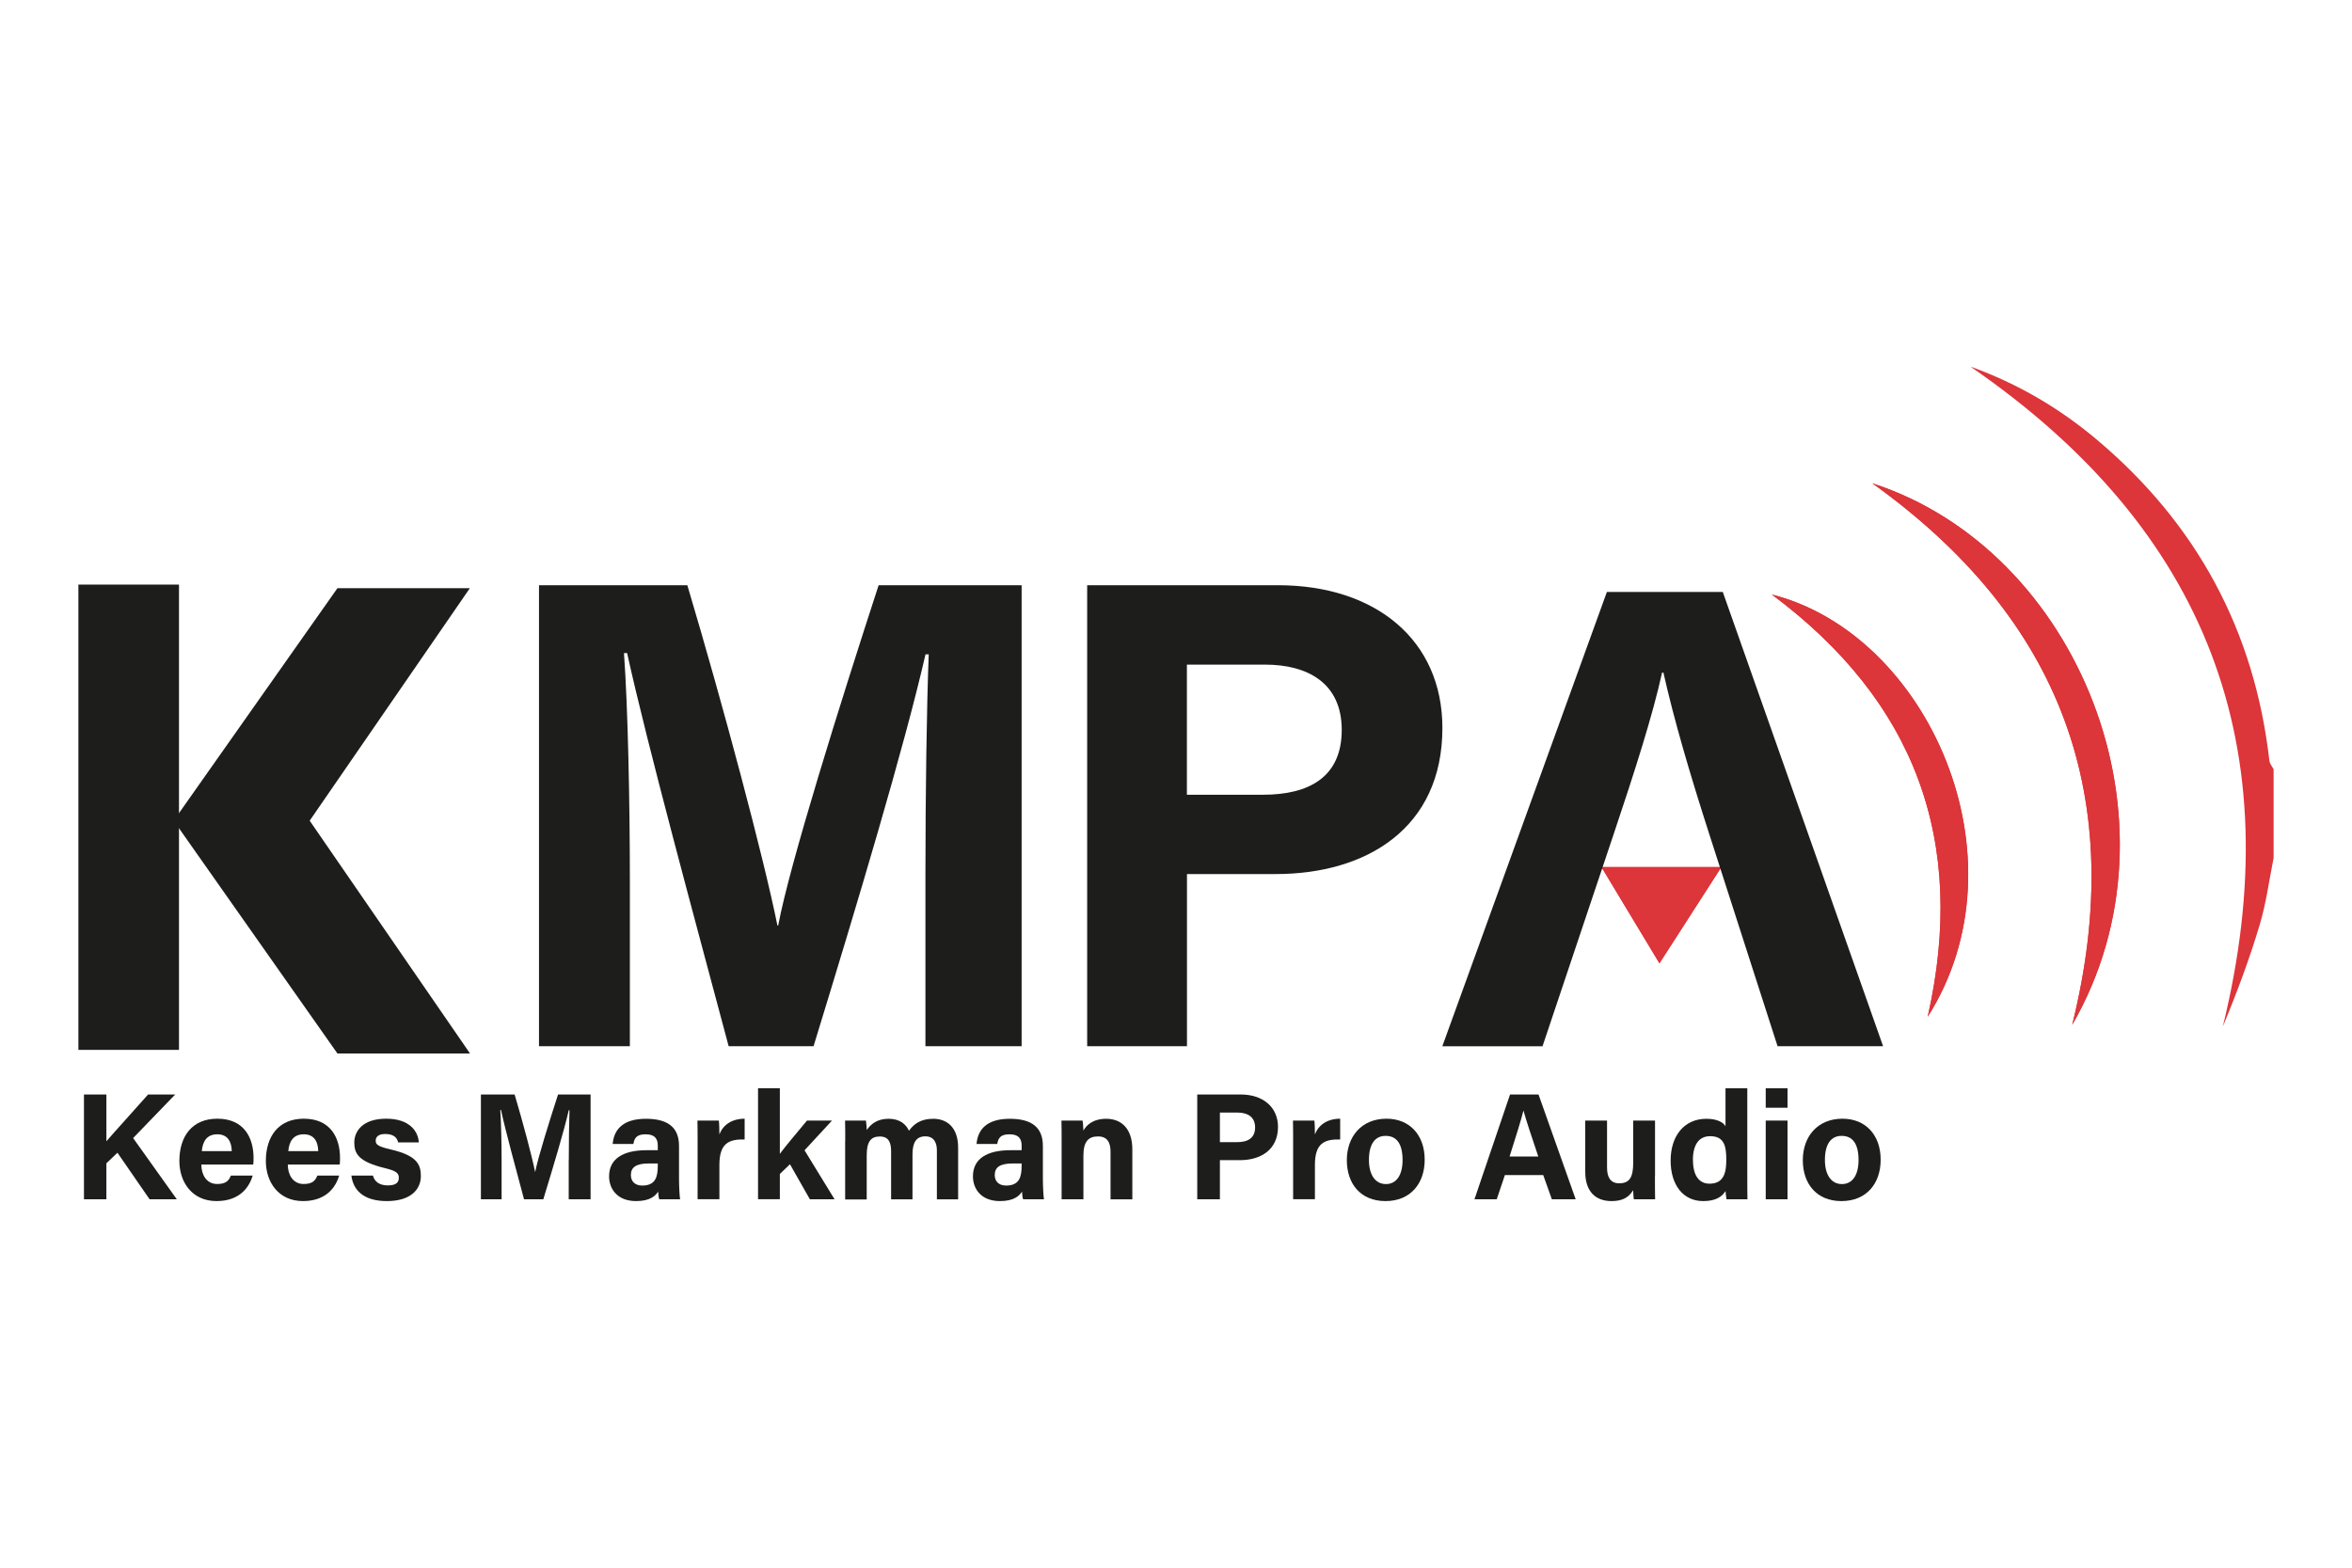
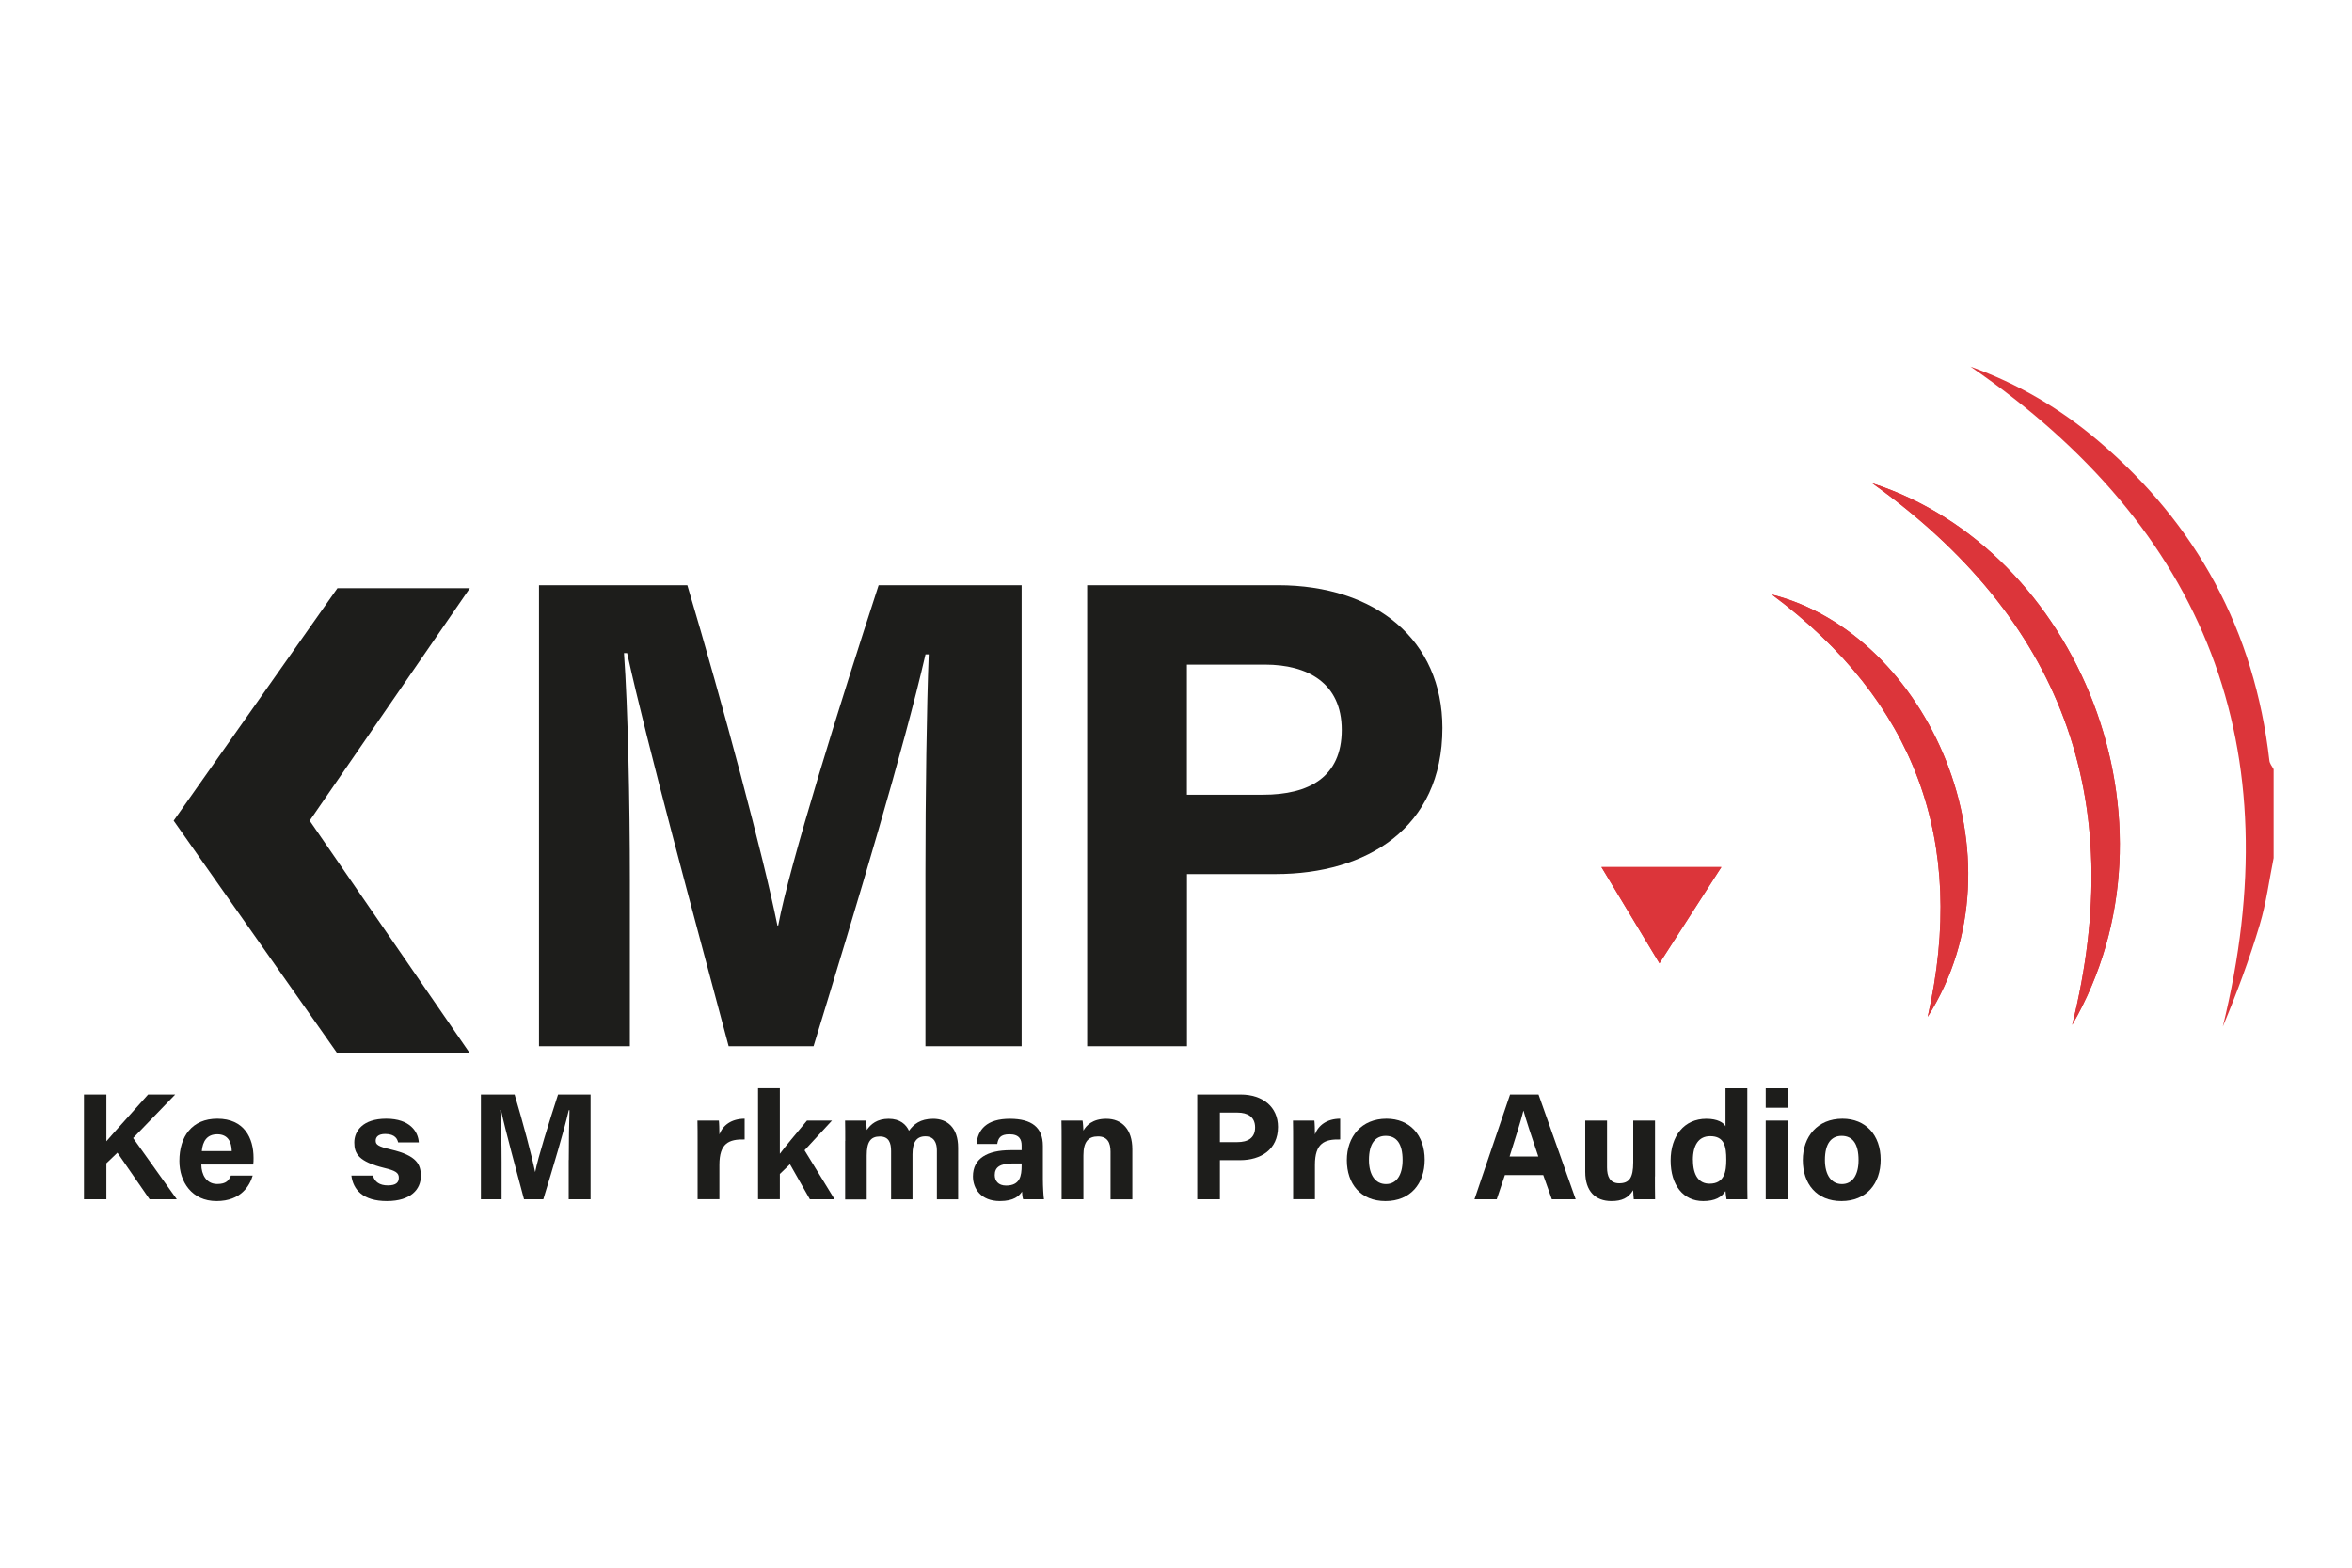
<svg xmlns="http://www.w3.org/2000/svg" id="a" width="300" height="200" viewBox="0 0 300 200">
  <g>
    <path d="m264.31,130.75c14.95-25.87.74-60.62-25.49-69.09,24.03,17.22,32.71,40.03,25.49,69.09Zm-18.43-1.03c12.87-20.3-.01-48.86-19.88-53.87,18.23,13.57,24.96,31.41,19.88,53.87Zm-34.22-6.83c2.68-4.17,5.21-8.1,7.9-12.28h-15.3c2.55,4.24,4.89,8.12,7.4,12.28Z" fill="#dc353a" />
    <path d="m290,109.46c-.57,2.84-.94,5.74-1.77,8.51-1.32,4.42-2.94,8.75-4.71,13,8.71-35.49-1.96-63.41-32.19-84.2,6.1,2.19,11.43,5.35,16.22,9.4,12.68,10.72,20.02,24.34,21.91,40.86.04.39.35.74.54,1.11v11.32Z" fill="#dc353a" />
    <path d="m264.31,130.75c7.22-29.06-1.46-51.87-25.49-69.09,26.23,8.47,40.44,43.22,25.49,69.09Z" fill="#dc353a" />
    <path d="m245.88,129.72c5.07-22.47-1.65-40.3-19.88-53.87,19.87,5.01,32.75,33.58,19.88,53.87Z" fill="#dc353a" />
    <path d="m211.67,122.9c-2.51-4.16-4.85-8.05-7.4-12.28h15.3c-2.69,4.18-5.22,8.12-7.9,12.28Z" fill="#dc353a" />
  </g>
  <path d="m118.04,111.41c0-10.03.16-21.28.42-27.93h-.41c-2.76,12-8.64,31.59-14.28,49.99h-10.83c-4.29-16.09-10.37-38.41-12.95-50.15h-.4c.5,6.9.75,19,.75,29.09v21.06h-11.59v-58.81h18.92c4.58,15.37,9.72,34.64,11.49,43.41h.1c1.44-7.73,7.9-28.34,12.81-43.41h18.24v58.81h-12.27v-22.06Z" fill="#1d1d1b" />
  <path d="m138.67,74.66h24.33c12.5,0,20.98,7.03,20.98,18.21,0,12.78-9.67,18.64-21.27,18.64h-11.31v21.96h-12.73v-58.81Zm12.73,26.73h9.7c5.88,0,10.04-2.26,10.04-8.27s-4.39-8.33-9.78-8.33h-9.97v16.6Z" fill="#1d1d1b" />
-   <path d="m22.83,74.58v59.36h-12.83v-59.36h12.83Z" fill="#1d1d1b" />
  <path d="m39.5,104.7l20.45,29.7h-16.91l-20.89-29.7,20.89-29.66h16.89l-20.43,29.66Z" fill="#1d1d1b" />
  <g>
    <path d="m10.71,139.63h2.86v5.97c.88-1.03,3.63-4.05,5.32-5.97h3.46l-5.37,5.56,5.57,7.81h-3.47l-4.1-5.94-1.41,1.35v4.59h-2.86v-13.37Z" fill="#1d1d1b" />
    <path d="m25.68,148.57c0,1.26.63,2.48,2.02,2.48,1.16,0,1.49-.46,1.75-1.07h2.78c-.36,1.23-1.45,3.25-4.61,3.25s-4.74-2.47-4.74-5.11c0-3.15,1.62-5.4,4.84-5.4,3.45,0,4.62,2.49,4.62,5,0,.34,0,.56-.04.85h-6.63Zm3.88-1.71c-.02-1.17-.49-2.15-1.84-2.15s-1.87.92-1.98,2.15h3.82Z" fill="#1d1d1b" />
-     <path d="m36.71,148.57c0,1.26.63,2.48,2.02,2.48,1.16,0,1.49-.46,1.75-1.07h2.78c-.36,1.23-1.45,3.25-4.61,3.25s-4.74-2.47-4.74-5.11c0-3.15,1.62-5.4,4.84-5.4,3.45,0,4.62,2.49,4.62,5,0,.34,0,.56-.04.85h-6.63Zm3.88-1.71c-.02-1.17-.49-2.15-1.84-2.15s-1.87.92-1.98,2.15h3.82Z" fill="#1d1d1b" />
    <path d="m47.57,149.98c.21.8.86,1.25,1.9,1.25s1.4-.37,1.4-.98c0-.64-.43-.9-1.87-1.25-3.27-.81-3.81-1.82-3.81-3.24s1.04-3.04,4.07-3.04,4.08,1.66,4.16,3.02h-2.64c-.09-.37-.34-1.07-1.64-1.07-.92,0-1.22.41-1.22.86,0,.5.31.74,1.94,1.12,3.35.78,3.82,1.93,3.82,3.4,0,1.66-1.26,3.18-4.33,3.18s-4.31-1.47-4.53-3.25h2.73Z" fill="#1d1d1b" />
    <path d="m72.55,147.98c0-2.28.04-4.84.09-6.35h-.09c-.63,2.73-1.97,7.18-3.25,11.37h-2.46c-.98-3.66-2.36-8.73-2.94-11.4h-.09c.11,1.57.17,4.32.17,6.61v4.79h-2.64v-13.37h4.3c1.04,3.49,2.21,7.88,2.61,9.87h.02c.33-1.76,1.8-6.44,2.91-9.87h4.15v13.37h-2.79v-5.02Z" fill="#1d1d1b" />
-     <path d="m86.61,150.41c0,.96.08,2.35.14,2.59h-2.66c-.08-.2-.14-.73-.14-.98-.36.56-1.05,1.21-2.82,1.21-2.42,0-3.44-1.59-3.44-3.15,0-2.29,1.84-3.34,4.78-3.34h1.43v-.61c0-.71-.26-1.42-1.55-1.42-1.17,0-1.43.5-1.56,1.23h-2.64c.15-1.78,1.25-3.23,4.31-3.21,2.69.02,4.15,1.07,4.15,3.46v4.22Zm-2.71-1.98h-1.13c-1.67,0-2.3.51-2.3,1.48,0,.73.45,1.34,1.45,1.34,1.77,0,1.98-1.23,1.98-2.55v-.26Z" fill="#1d1d1b" />
    <path d="m88.98,145.68c0-1,0-1.88-.02-2.72h2.73c.04.23.07,1.22.07,1.76.44-1.15,1.51-1.99,3.22-2v2.65c-2.02-.05-3.22.49-3.22,3.24v4.38h-2.78v-7.32Z" fill="#1d1d1b" />
    <path d="m99.47,147.2c.74-1,2.07-2.56,3.46-4.24h3.19l-3.5,3.79,3.83,6.25h-3.15l-2.54-4.47-1.29,1.24v3.22h-2.78v-14.16h2.78v8.35Z" fill="#1d1d1b" />
    <path d="m107.81,145.55c0-.87,0-1.73-.02-2.59h2.66c.04.24.09.81.11,1.2.51-.75,1.32-1.43,2.79-1.43s2.24.75,2.59,1.53c.59-.82,1.45-1.53,3.09-1.53,1.75,0,3.18,1.08,3.18,3.69v6.59h-2.71v-6.25c0-.91-.33-1.79-1.47-1.79s-1.64.76-1.64,2.3v5.74h-2.73v-6.14c0-1.04-.26-1.88-1.44-1.88s-1.67.7-1.67,2.42v5.61h-2.75v-7.45Z" fill="#1d1d1b" />
    <path d="m133.02,150.41c0,.96.08,2.35.14,2.59h-2.66c-.08-.2-.14-.73-.14-.98-.36.56-1.05,1.21-2.82,1.21-2.42,0-3.44-1.59-3.44-3.15,0-2.29,1.84-3.34,4.78-3.34h1.43v-.61c0-.71-.26-1.42-1.55-1.42-1.17,0-1.43.5-1.56,1.23h-2.64c.15-1.78,1.25-3.23,4.31-3.21,2.69.02,4.15,1.07,4.15,3.46v4.22Zm-2.71-1.98h-1.13c-1.67,0-2.3.51-2.3,1.48,0,.73.45,1.34,1.45,1.34,1.77,0,1.98-1.23,1.98-2.55v-.26Z" fill="#1d1d1b" />
    <path d="m135.41,145.49c0-.85,0-1.79-.02-2.53h2.69c.06.26.09.96.11,1.28.34-.63,1.15-1.51,2.91-1.51,2.02,0,3.33,1.36,3.33,3.89v6.39h-2.78v-6.08c0-1.13-.38-1.95-1.6-1.95s-1.86.66-1.86,2.43v5.59h-2.78v-7.51Z" fill="#1d1d1b" />
    <path d="m152.71,139.63h5.53c2.84,0,4.77,1.6,4.77,4.14,0,2.9-2.2,4.24-4.84,4.24h-2.57v4.99h-2.89v-13.37Zm2.89,6.08h2.21c1.34,0,2.28-.51,2.28-1.88s-1-1.89-2.22-1.89h-2.27v3.78Z" fill="#1d1d1b" />
-     <path d="m164.94,145.68c0-1,0-1.88-.02-2.72h2.73c.04.23.07,1.22.07,1.76.44-1.15,1.51-1.99,3.22-2v2.65c-2.02-.05-3.22.49-3.22,3.24v4.38h-2.78v-7.32Z" fill="#1d1d1b" />
+     <path d="m164.94,145.68c0-1,0-1.88-.02-2.72h2.73c.04.23.07,1.22.07,1.76.44-1.15,1.51-1.99,3.22-2v2.65c-2.02-.05-3.22.49-3.22,3.24v4.38h-2.78Z" fill="#1d1d1b" />
    <path d="m181.72,147.96c0,3.04-1.82,5.27-5,5.27s-4.93-2.22-4.93-5.22,1.87-5.29,5.06-5.29c2.96,0,4.87,2.09,4.87,5.23Zm-7.11.02c0,1.93.83,3.08,2.17,3.08s2.12-1.15,2.12-3.06c0-2.1-.77-3.09-2.16-3.09-1.29,0-2.13.95-2.13,3.08Z" fill="#1d1d1b" />
    <path d="m191.95,149.91l-1.04,3.09h-2.84l4.54-13.37h3.63l4.74,13.37h-3.04l-1.1-3.09h-4.89Zm4.26-2.37c-.95-2.82-1.55-4.62-1.88-5.83h-.02c-.33,1.32-1,3.42-1.76,5.83h3.66Z" fill="#1d1d1b" />
    <path d="m211.09,150.08c0,.97,0,2.02.02,2.92h-2.72c-.04-.27-.06-.81-.08-1.16-.6,1.01-1.48,1.39-2.76,1.39-2.05,0-3.35-1.24-3.35-3.73v-6.54h2.78v5.98c0,1.11.34,2.02,1.55,2.02,1.27,0,1.79-.68,1.79-2.66v-5.34h2.78v7.12Z" fill="#1d1d1b" />
    <path d="m222.87,138.84v11.4c0,.91,0,1.84.02,2.76h-2.67c-.06-.3-.11-.82-.13-1.05-.48.79-1.35,1.28-2.85,1.28-2.54,0-4.15-2.04-4.15-5.17s1.72-5.33,4.56-5.33c1.44,0,2.22.51,2.44.96v-4.85h2.78Zm-6.93,9.15c0,1.96.76,3.02,2.12,3.02,1.91,0,2.13-1.59,2.13-3.04,0-1.72-.24-3.02-2.06-3.02-1.46,0-2.2,1.14-2.2,3.04Z" fill="#1d1d1b" />
    <path d="m225.22,138.84h2.78v2.48h-2.78v-2.48Zm0,4.12h2.78v10.04h-2.78v-10.04Z" fill="#1d1d1b" />
    <path d="m239.88,147.96c0,3.04-1.82,5.27-5,5.27s-4.93-2.22-4.93-5.22,1.87-5.29,5.06-5.29c2.96,0,4.87,2.09,4.87,5.23Zm-7.11.02c0,1.93.83,3.08,2.17,3.08s2.12-1.15,2.12-3.06c0-2.1-.77-3.09-2.16-3.09-1.29,0-2.13.95-2.13,3.08Z" fill="#1d1d1b" />
  </g>
-   <path d="m219.74,75.51l20.45,57.96h-13.46l-8.62-26.77c-2.61-8.1-4.61-14.97-5.94-20.89h-.17c-1.19,5.41-3.45,12.49-6.21,20.71l-9.04,26.96h-12.78l20.99-57.96h14.78Z" fill="#1d1d1b" />
</svg>